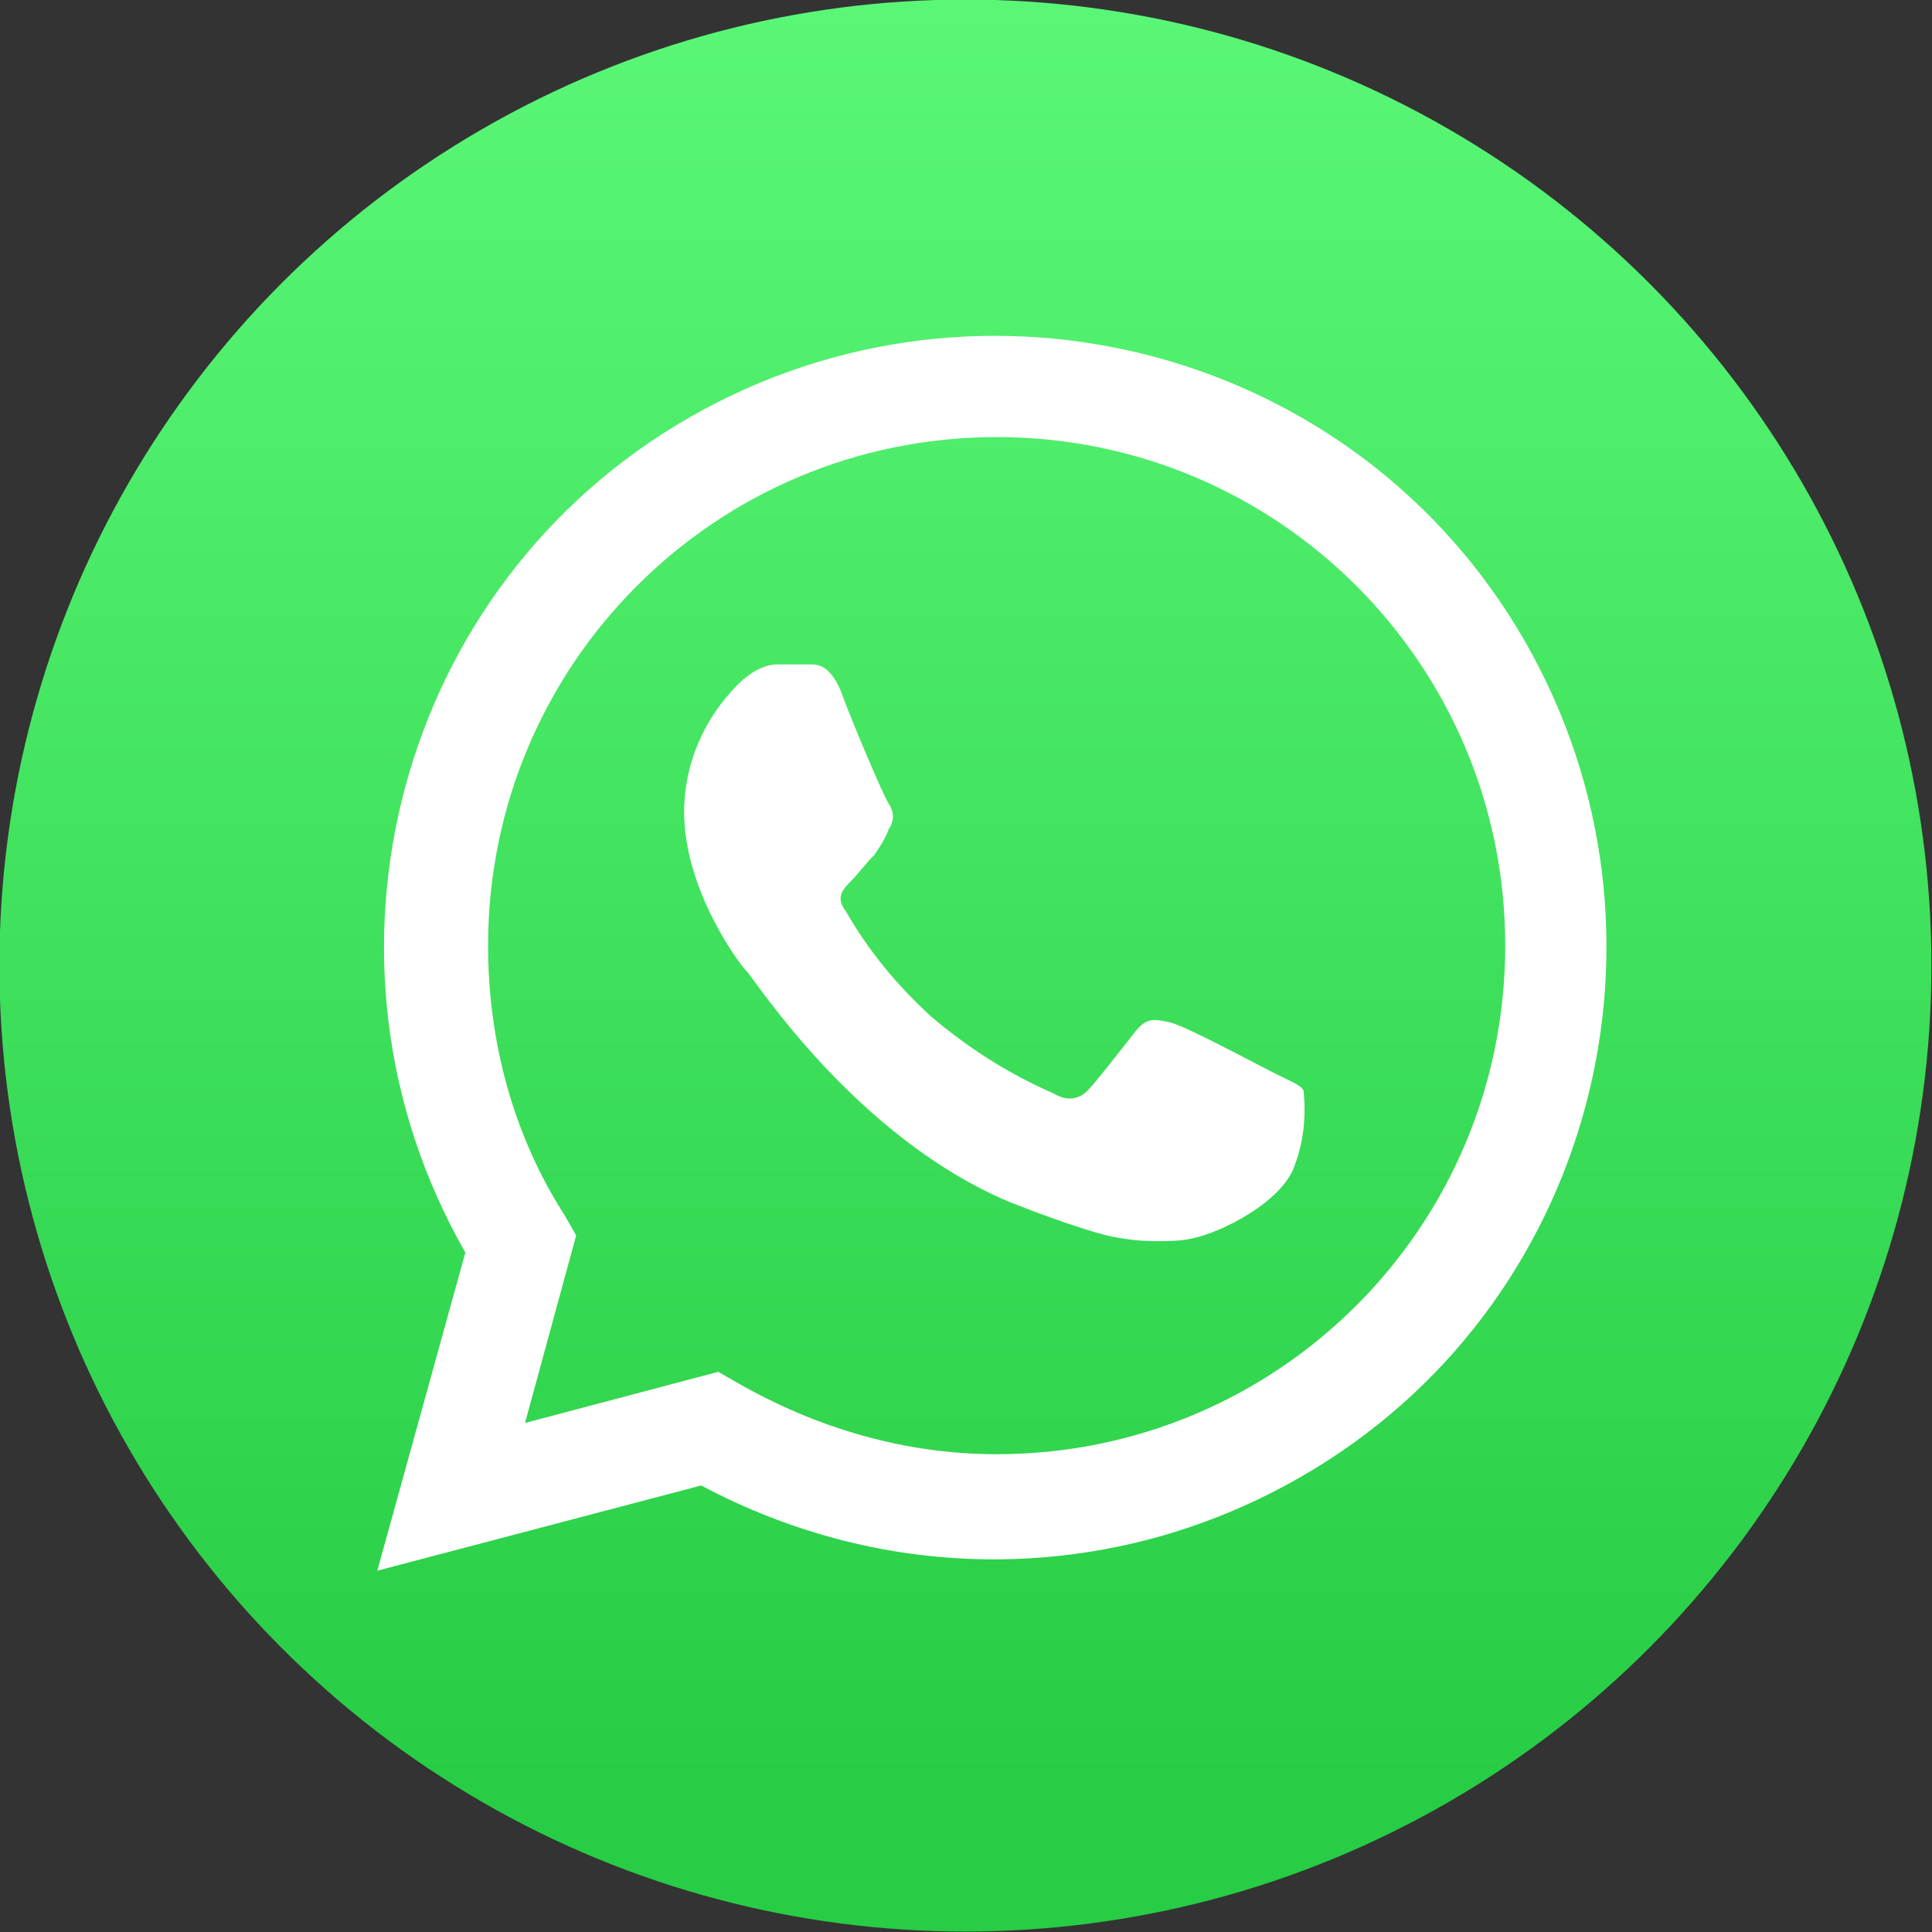
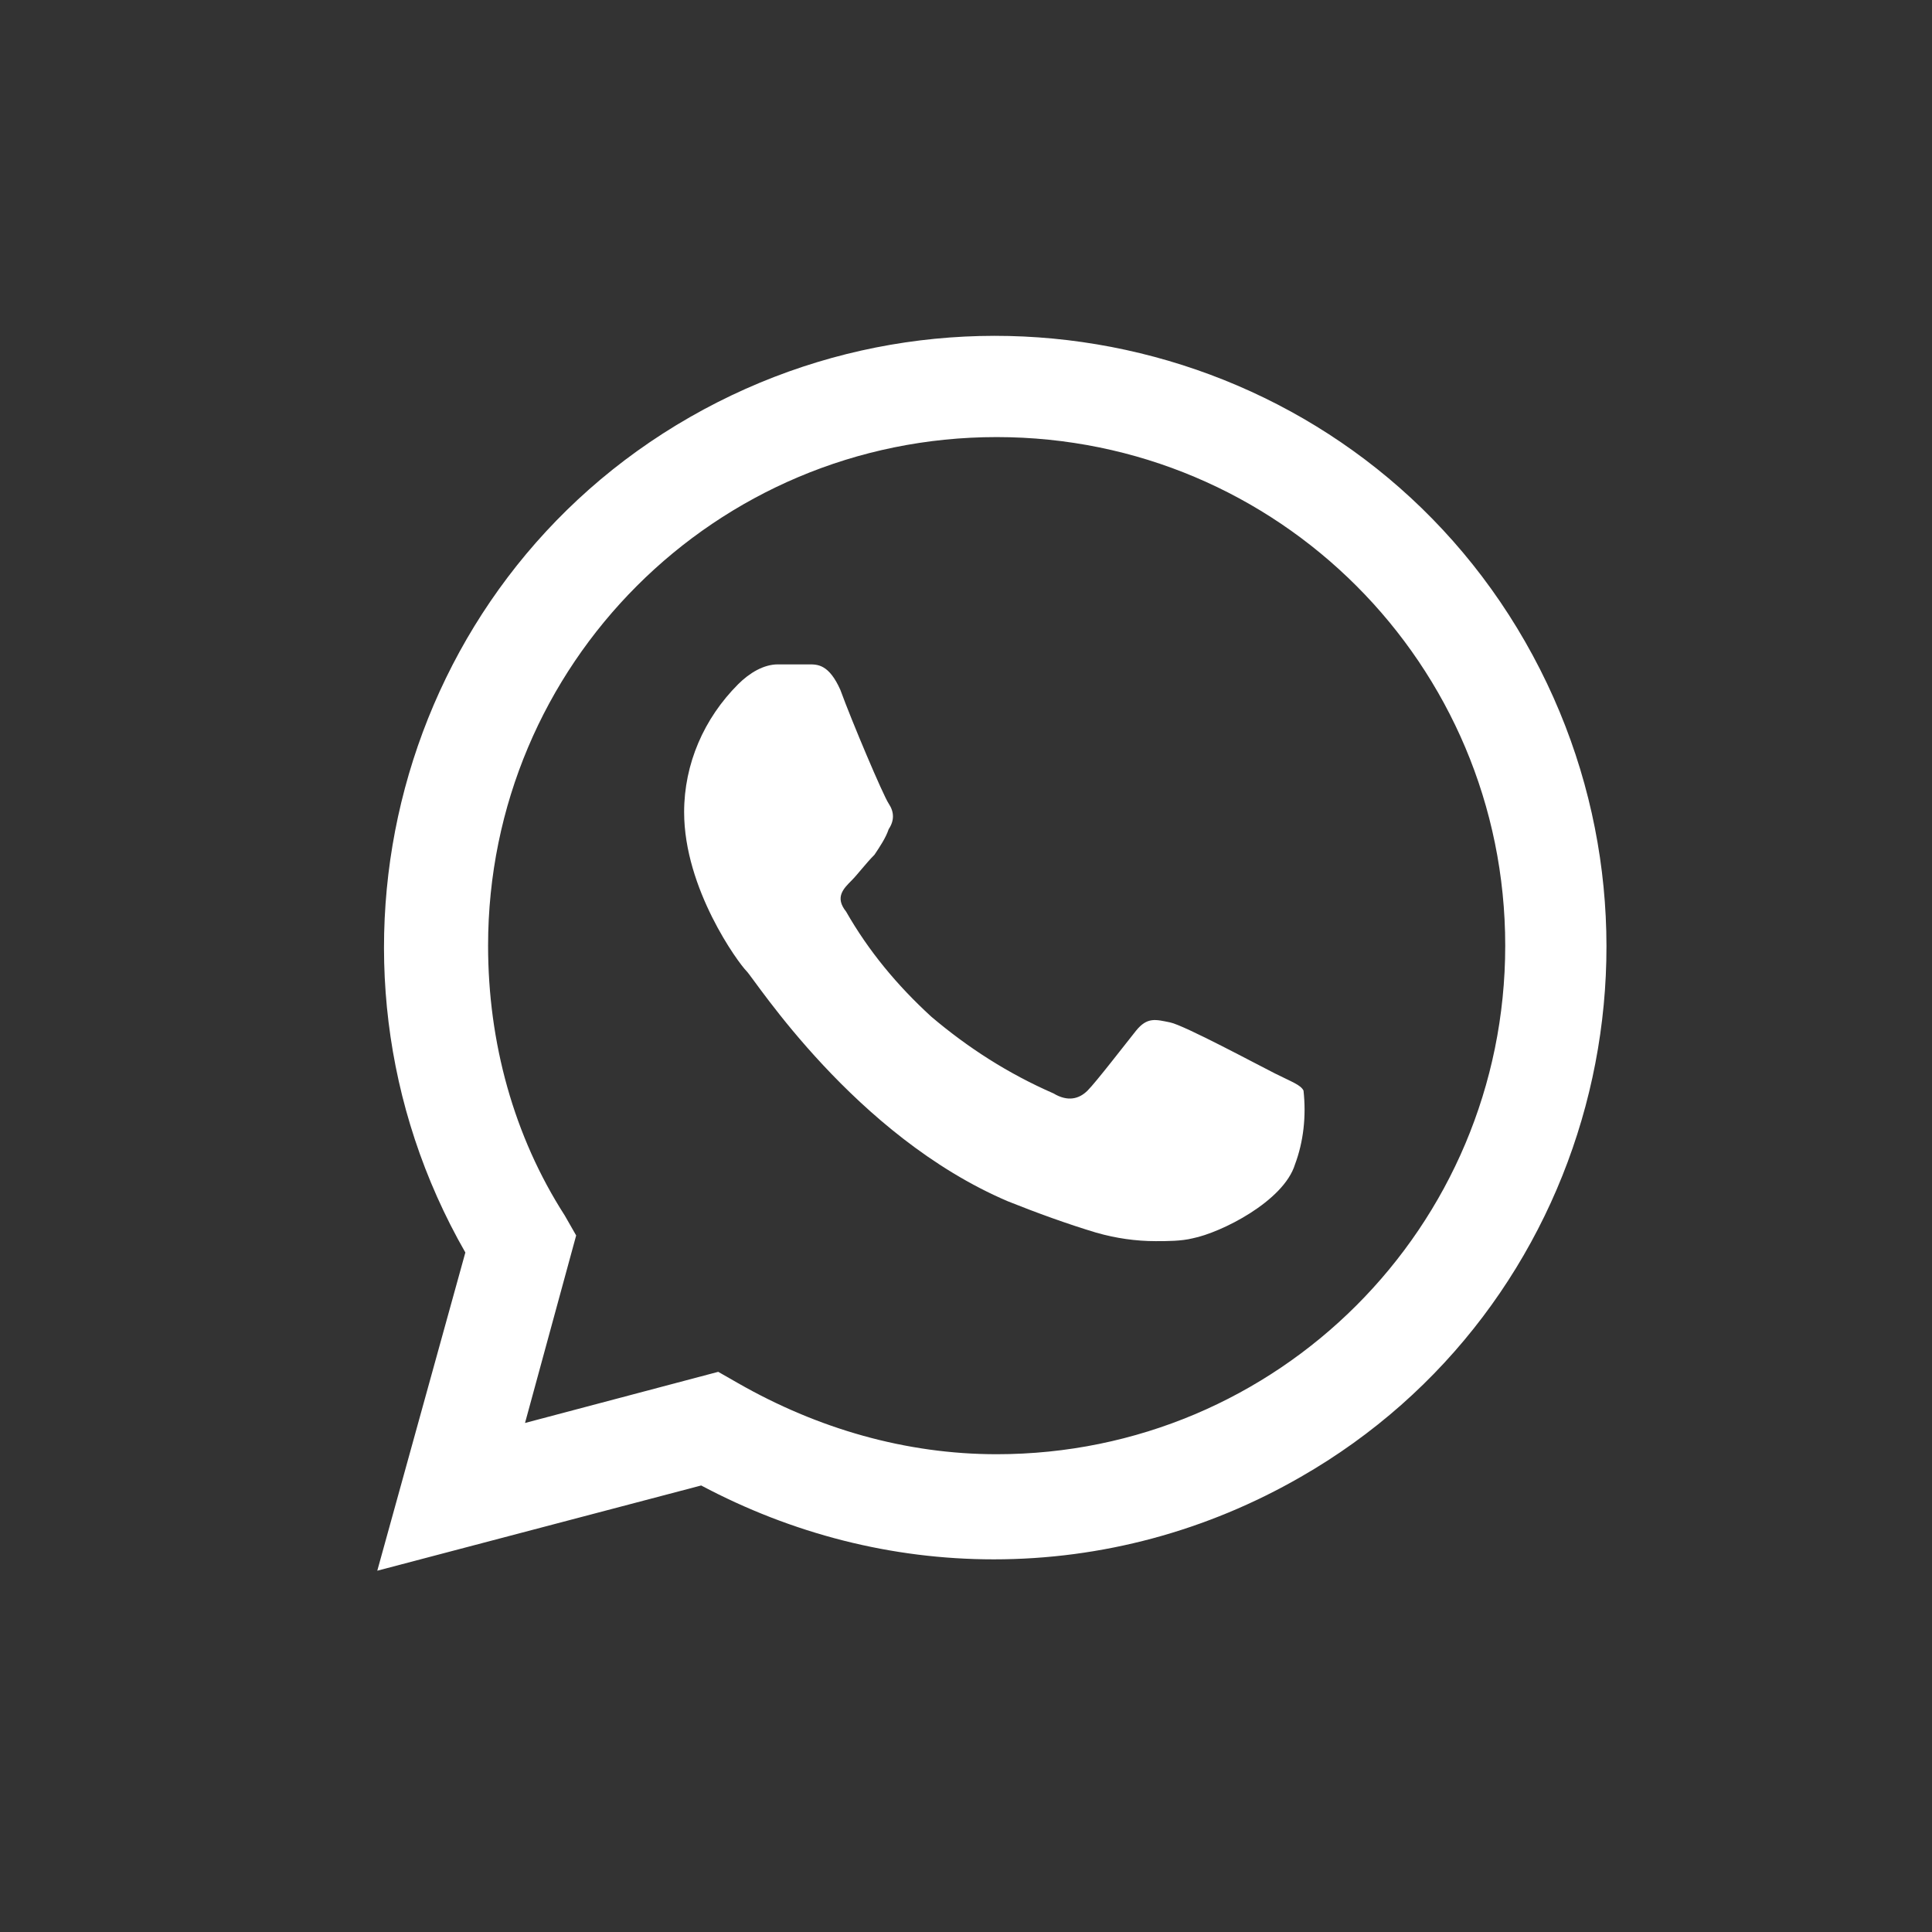
<svg xmlns="http://www.w3.org/2000/svg" version="1.1" id="Camada_1" x="0px" y="0px" viewBox="0 0 68 68" style="enable-background:new 0 0 68 68;" xml:space="preserve">
  <rect x="0" y="0" width="68" height="68" fill="#333333" stroke="none" />
  <style type="text/css">
	.st0{fill:url(#Elipse_382_1_);}
	.st1{fill:#FFFFFF;}
</style>
  <g id="Grupo_799" transform="translate(-1818.121 -1633.916)">
    <linearGradient id="Elipse_382_1_" gradientUnits="userSpaceOnUse" x1="1590.21" y1="1808.526" x2="1590.21" y2="1809.526" gradientTransform="matrix(67.974 0 0 -67.974 -106240.828 124629.68)">
      <stop offset="0" style="stop-color:#27CD44" />
      <stop offset="1" style="stop-color:#5FFB7C" />
    </linearGradient>
-     <circle id="Elipse_382" class="st0" cx="1852.1" cy="1667.9" r="34" />
    <g id="Grupo_798">
      <path id="WA_Logo" class="st1" d="M1834.5,1678c-5.9-10.3-2.4-23.5,7.9-29.4c10.3-5.9,23.5-2.4,29.4,7.9    c5.9,10.3,2.4,23.5-7.9,29.4c-3.3,1.9-7,2.9-10.8,2.9h0c-3.6,0-7.1-0.9-10.3-2.6l-11.4,3L1834.5,1678z M1844.1,1682.6    c2.8,1.6,5.9,2.5,9.1,2.5h0c9.9,0,17.9-8,17.9-17.9c0-9.9-8-17.9-17.9-17.9c-9.9,0-17.9,8-17.9,17.9c0,3.4,0.9,6.7,2.7,9.5    l0.4,0.7l-1.8,6.6l6.8-1.8L1844.1,1682.6z M1856.7,1677.3c-1-0.3-2.1-0.7-3.1-1.1c-5.4-2.3-8.9-7.8-9.2-8.1s-2.2-2.9-2.2-5.6    c0-1.7,0.7-3.3,1.9-4.5c0.4-0.4,0.9-0.7,1.4-0.7c0.4,0,0.7,0,1,0c0,0,0.1,0,0.1,0c0.3,0,0.7,0,1.1,0.9c0.4,1.1,1.5,3.7,1.7,4    c0.2,0.3,0.2,0.6,0,0.9c-0.1,0.3-0.3,0.6-0.5,0.9c-0.3,0.3-0.6,0.7-0.8,0.9c-0.3,0.3-0.6,0.6-0.2,1.1c0.8,1.4,1.8,2.6,3,3.7    c1.3,1.1,2.7,2,4.3,2.7c0.5,0.3,0.9,0.2,1.2-0.1s1.3-1.6,1.7-2.1s0.7-0.4,1.2-0.3s3.1,1.5,3.7,1.8s0.9,0.4,1,0.6    c0.1,0.9,0,1.8-0.3,2.6c-0.4,1.3-2.6,2.4-3.6,2.6c-0.4,0.1-0.9,0.1-1.3,0.1C1858.1,1677.6,1857.4,1677.5,1856.7,1677.3    L1856.7,1677.3z" />
    </g>
  </g>
  <g>
</g>
  <g>
</g>
  <g>
</g>
  <g>
</g>
  <g>
</g>
  <g>
</g>
  <g>
</g>
  <g>
</g>
  <g>
</g>
  <g>
</g>
  <g>
</g>
  <g>
</g>
  <g>
</g>
  <g>
</g>
  <g>
</g>
</svg>